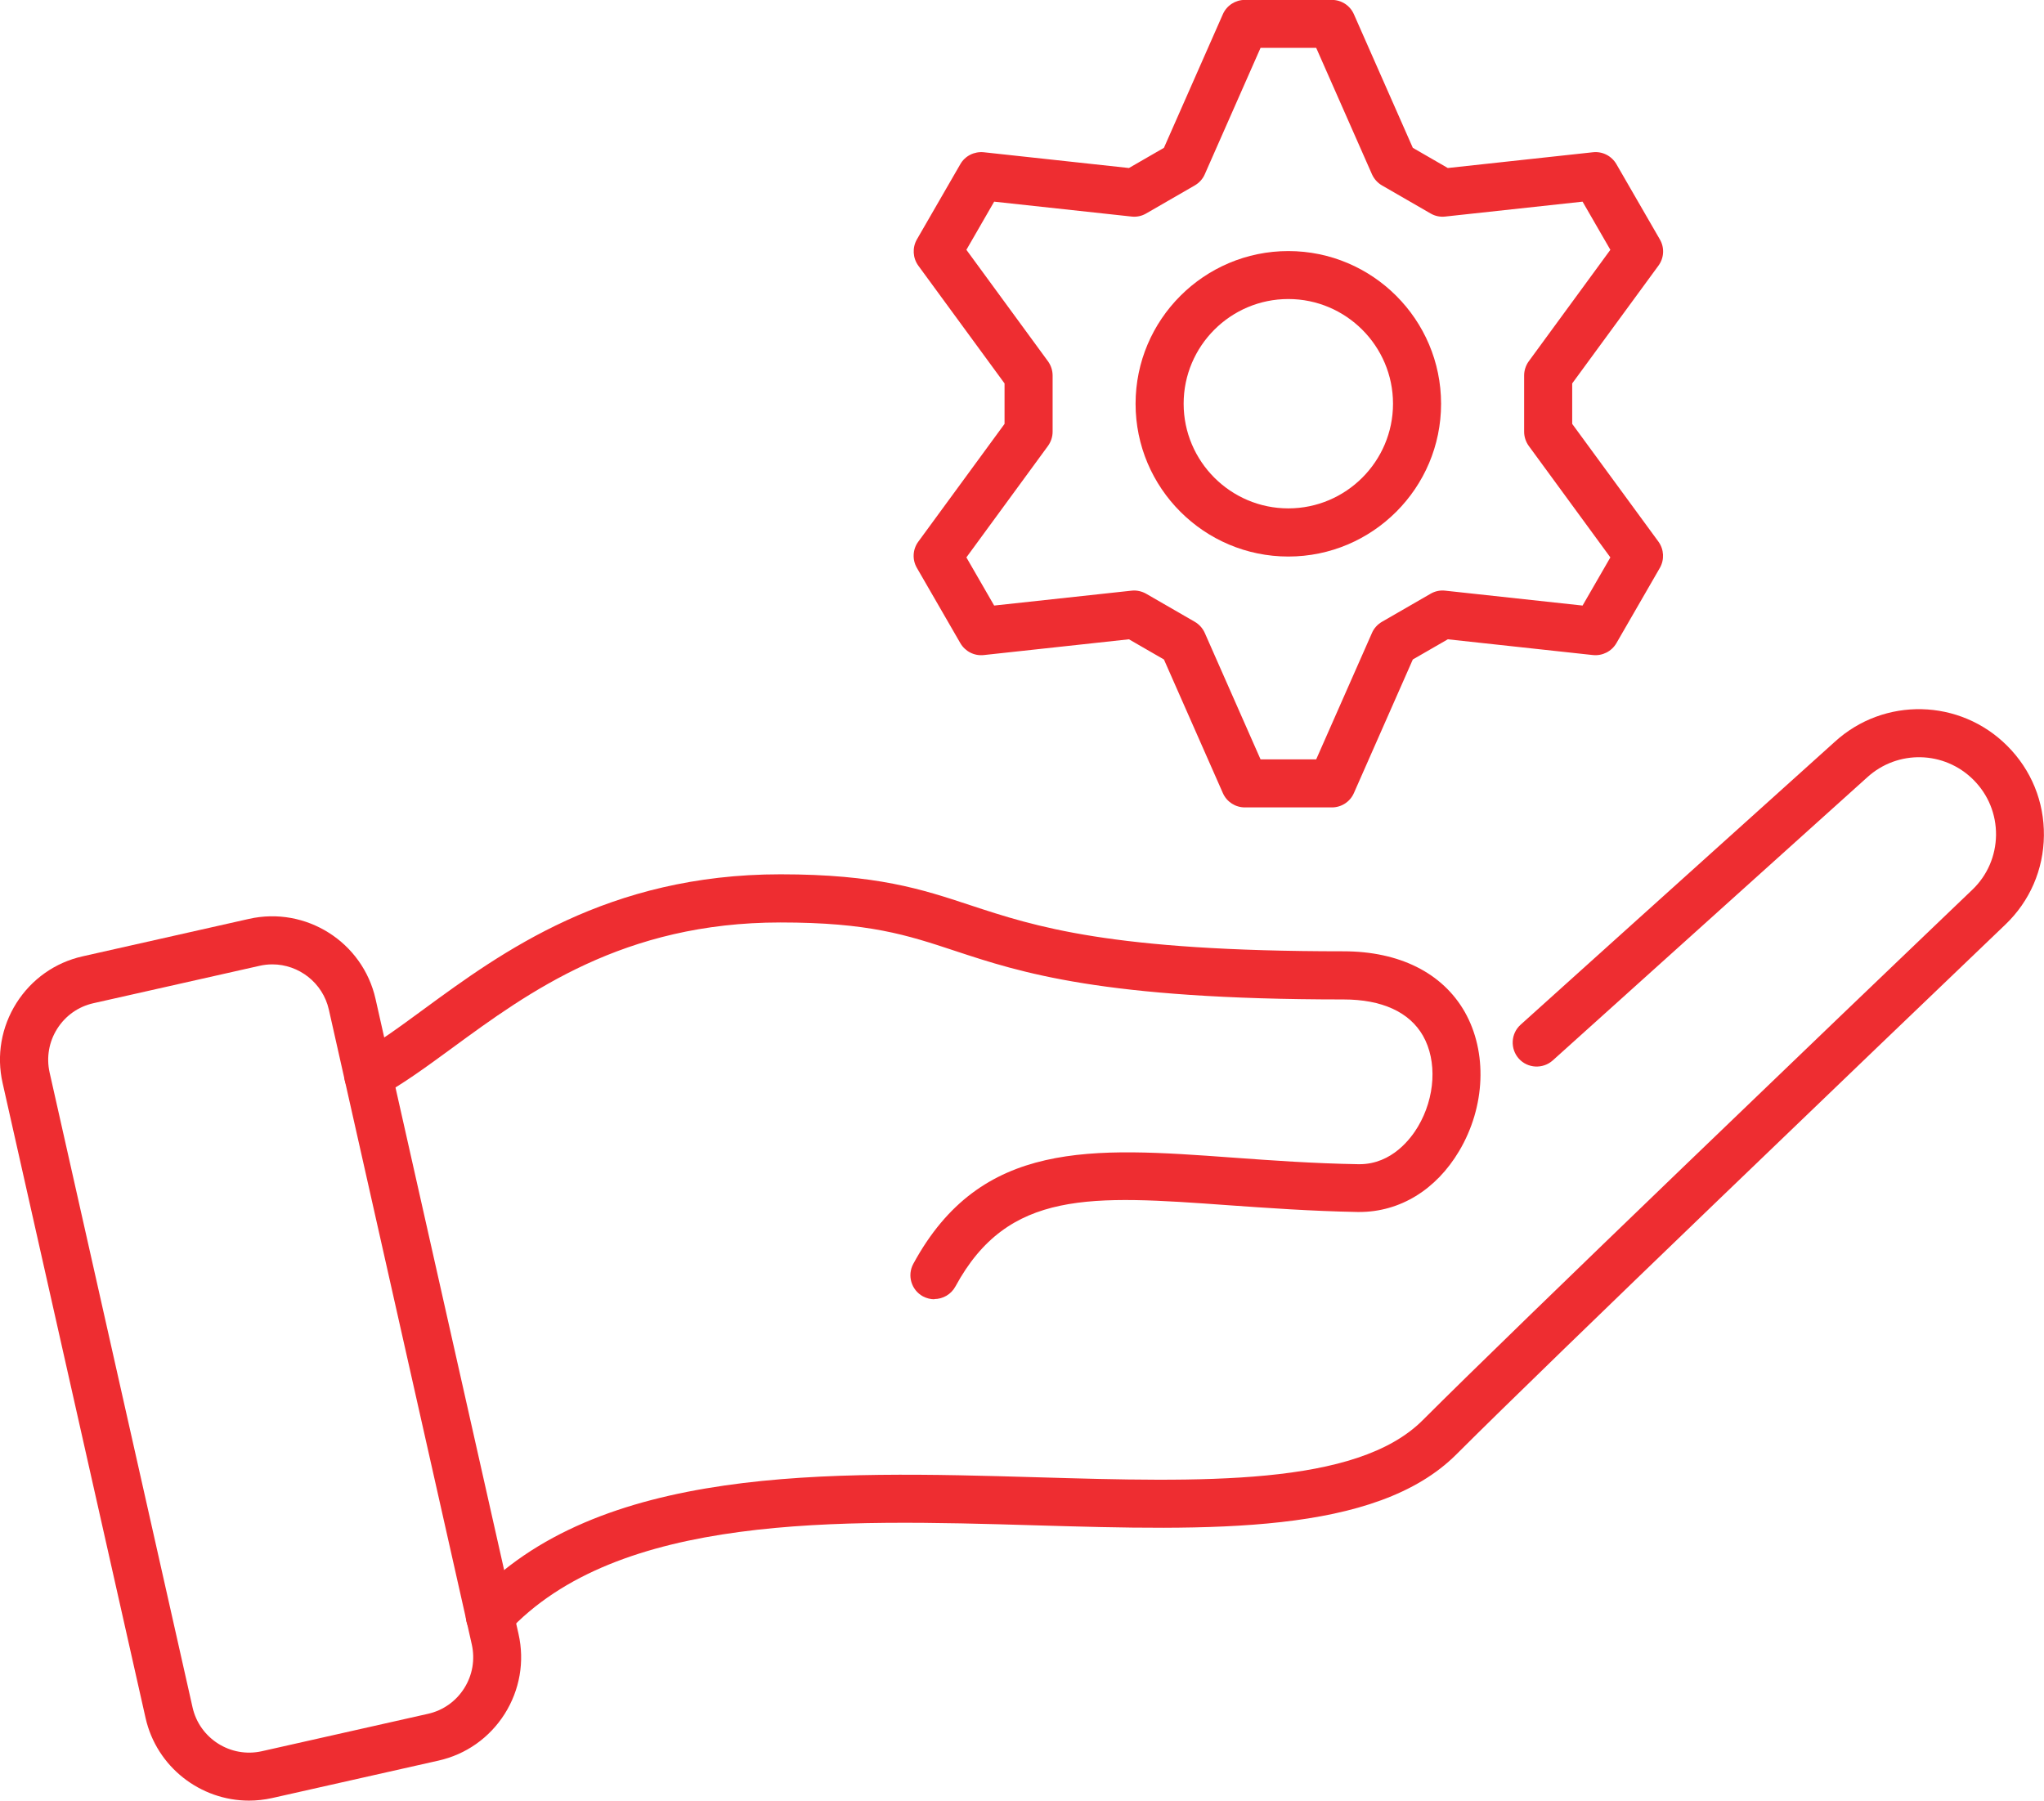
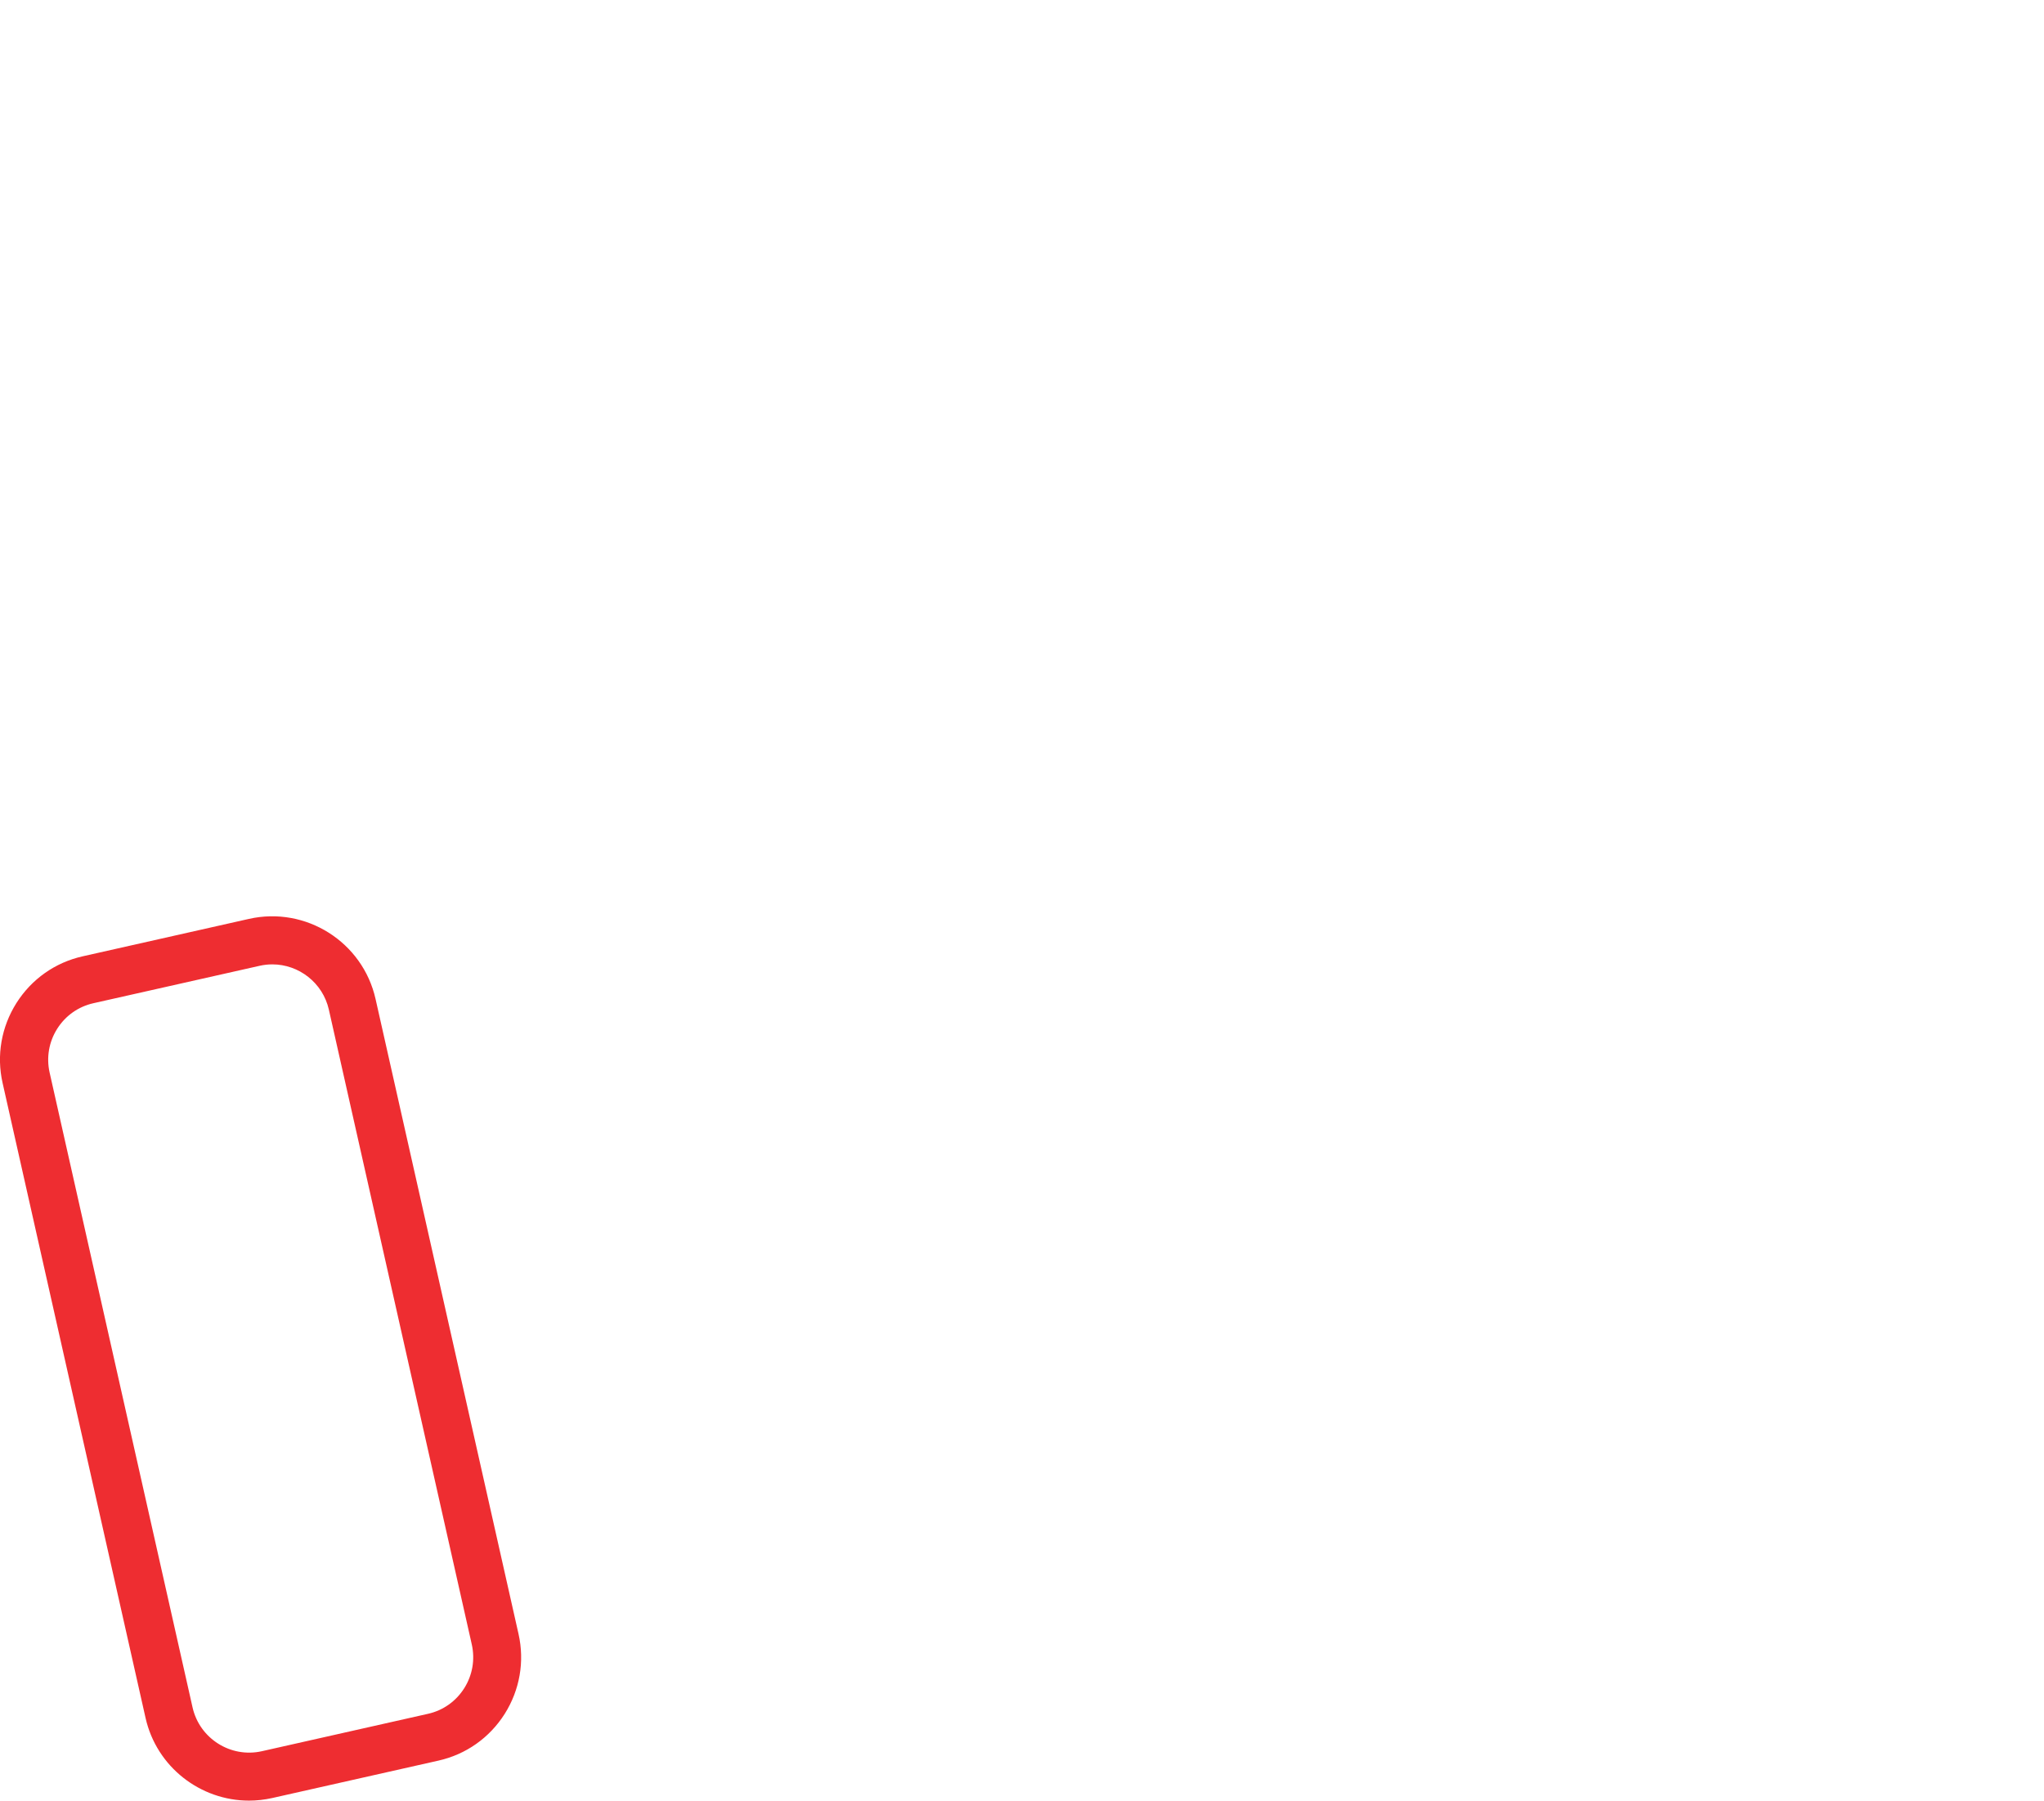
<svg xmlns="http://www.w3.org/2000/svg" id="Layer_2" data-name="Layer 2" viewBox="0 0 212.63 187.33">
  <defs>
    <style>
      .cls-1 {
        fill: #ee2d31;
        stroke-width: 0px;
      }
    </style>
  </defs>
  <g id="Layer_1-2" data-name="Layer 1">
    <g>
      <g>
-         <path class="cls-1" d="m138.55,84h-9.05c-.99,0-1.89-.58-2.29-1.49l-6.13-13.9-3.64-2.1-15.1,1.64c-.99.11-1.94-.38-2.44-1.24l-4.52-7.83c-.5-.86-.44-1.93.15-2.73l8.97-12.25v-4.21l-8.97-12.25c-.58-.8-.64-1.87-.15-2.73l4.52-7.83c.49-.86,1.45-1.34,2.44-1.24l15.1,1.64,3.64-2.1,6.13-13.9c.4-.91,1.3-1.49,2.29-1.49h9.05c.99,0,1.89.58,2.29,1.49l6.13,13.9,3.64,2.1,15.1-1.64c.99-.11,1.94.38,2.44,1.24l4.52,7.83c.5.86.44,1.93-.15,2.73l-8.97,12.25v4.21l8.97,12.25c.58.8.64,1.87.15,2.73l-4.52,7.83c-.5.86-1.45,1.34-2.44,1.24l-15.1-1.64-3.64,2.1-6.13,13.9c-.4.91-1.3,1.49-2.29,1.49Zm-7.42-5h5.79l5.8-13.15c.21-.49.58-.89,1.04-1.16l5.06-2.92c.46-.27.99-.38,1.52-.32l14.29,1.55,2.89-5.01-8.49-11.6c-.31-.43-.48-.95-.48-1.48v-5.84c0-.53.17-1.05.48-1.48l8.49-11.6-2.89-5.01-14.29,1.55c-.53.06-1.06-.05-1.52-.32l-5.06-2.92c-.46-.27-.82-.67-1.04-1.16l-5.8-13.15h-5.79l-5.8,13.15c-.21.49-.58.89-1.04,1.16l-5.06,2.92c-.46.27-.99.38-1.52.32l-14.29-1.55-2.89,5.01,8.49,11.6c.31.43.48.95.48,1.48v5.84c0,.53-.17,1.05-.48,1.48l-8.49,11.6,2.89,5.01,14.29-1.55c.53-.06,1.06.06,1.52.32l5.06,2.92c.46.27.82.67,1.04,1.16l5.8,13.15Z" />
-         <path class="cls-1" d="m134.02,57.9c-8.76,0-15.89-7.13-15.89-15.89s7.13-15.89,15.89-15.89,15.89,7.13,15.89,15.89-7.13,15.89-15.89,15.89Zm0-26.79c-6.01,0-10.89,4.89-10.89,10.89s4.89,10.89,10.89,10.89,10.89-4.89,10.89-10.89-4.89-10.89-10.89-10.89Z" />
-       </g>
+         </g>
      <g>
        <path class="cls-1" d="m25.9,187.33c-5.04,0-9.61-3.49-10.76-8.61L.27,112.67c-.65-2.87-.13-5.83,1.44-8.32,1.58-2.49,4.03-4.22,6.9-4.86l17.28-3.89c5.93-1.34,11.85,2.4,13.18,8.34l14.87,66.05c.65,2.87.13,5.83-1.44,8.32-1.58,2.49-4.03,4.22-6.9,4.86l-17.28,3.89c-.81.18-1.62.27-2.42.27Zm2.42-87c-.44,0-.88.05-1.32.15l-17.28,3.89c-1.57.35-2.91,1.3-3.77,2.66-.86,1.36-1.14,2.98-.79,4.55l14.87,66.05c.73,3.24,3.96,5.29,7.21,4.56l17.28-3.89h0c1.57-.35,2.91-1.3,3.77-2.66.86-1.36,1.14-2.98.79-4.55l-14.87-66.05c-.63-2.8-3.13-4.71-5.88-4.71Z" />
-         <path class="cls-1" d="m97.2,135.17c-.4,0-.81-.1-1.19-.3-1.21-.66-1.66-2.18-1-3.39,7.03-12.95,18.57-12.11,33.18-11.05,4.13.3,8.41.61,13.12.69.04,0,.08,0,.11,0,3.4,0,5.38-2.72,6.08-3.9,1.81-3.04,2.02-6.84.53-9.46-1.41-2.47-4.27-3.78-8.27-3.78-25.09,0-33.59-2.8-40.43-5.06-4.99-1.65-8.94-2.95-18.14-2.95-16.33,0-26.21,7.24-34.15,13.06-2.64,1.93-5.13,3.76-7.54,5.06-1.21.66-2.73.2-3.39-1.02-.65-1.22-.2-2.73,1.02-3.39,2.11-1.13,4.36-2.78,6.96-4.69,8.08-5.92,19.14-14.03,37.1-14.03,10,0,14.71,1.55,19.7,3.2,6.83,2.25,14.58,4.81,38.86,4.81,5.82,0,10.3,2.24,12.62,6.3,2.38,4.19,2.16,9.87-.58,14.48-2.4,4.04-6.17,6.34-10.38,6.34-.07,0-.14,0-.21,0-4.85-.09-9.39-.42-13.39-.7-14.3-1.03-22.94-1.66-28.42,8.45-.45.83-1.31,1.31-2.2,1.31Z" />
-         <path class="cls-1" d="m50.96,170.63c-.61,0-1.21-.22-1.7-.66-1.01-.94-1.08-2.52-.14-3.53,13-14.08,37.31-13.37,58.76-12.75,17.08.5,33.21.97,40.11-5.93,9.96-9.96,43.3-41.92,57.18-55.19,1.57-1.5,2.44-3.52,2.47-5.69.02-2.17-.81-4.21-2.35-5.75-3.03-3.03-7.89-3.15-11.06-.25l-32.7,29.44c-1.03.92-2.61.84-3.53-.18-.92-1.03-.84-2.61.18-3.53l32.68-29.43c5.13-4.69,13.03-4.51,17.95.42,2.5,2.5,3.85,5.81,3.81,9.34-.04,3.53-1.46,6.81-4.01,9.25-13.86,13.27-47.17,45.19-57.1,55.11-8.42,8.42-25.6,7.92-43.79,7.39-20.38-.6-43.48-1.27-54.94,11.14-.49.53-1.16.8-1.84.8Z" />
      </g>
    </g>
  </g>
</svg>